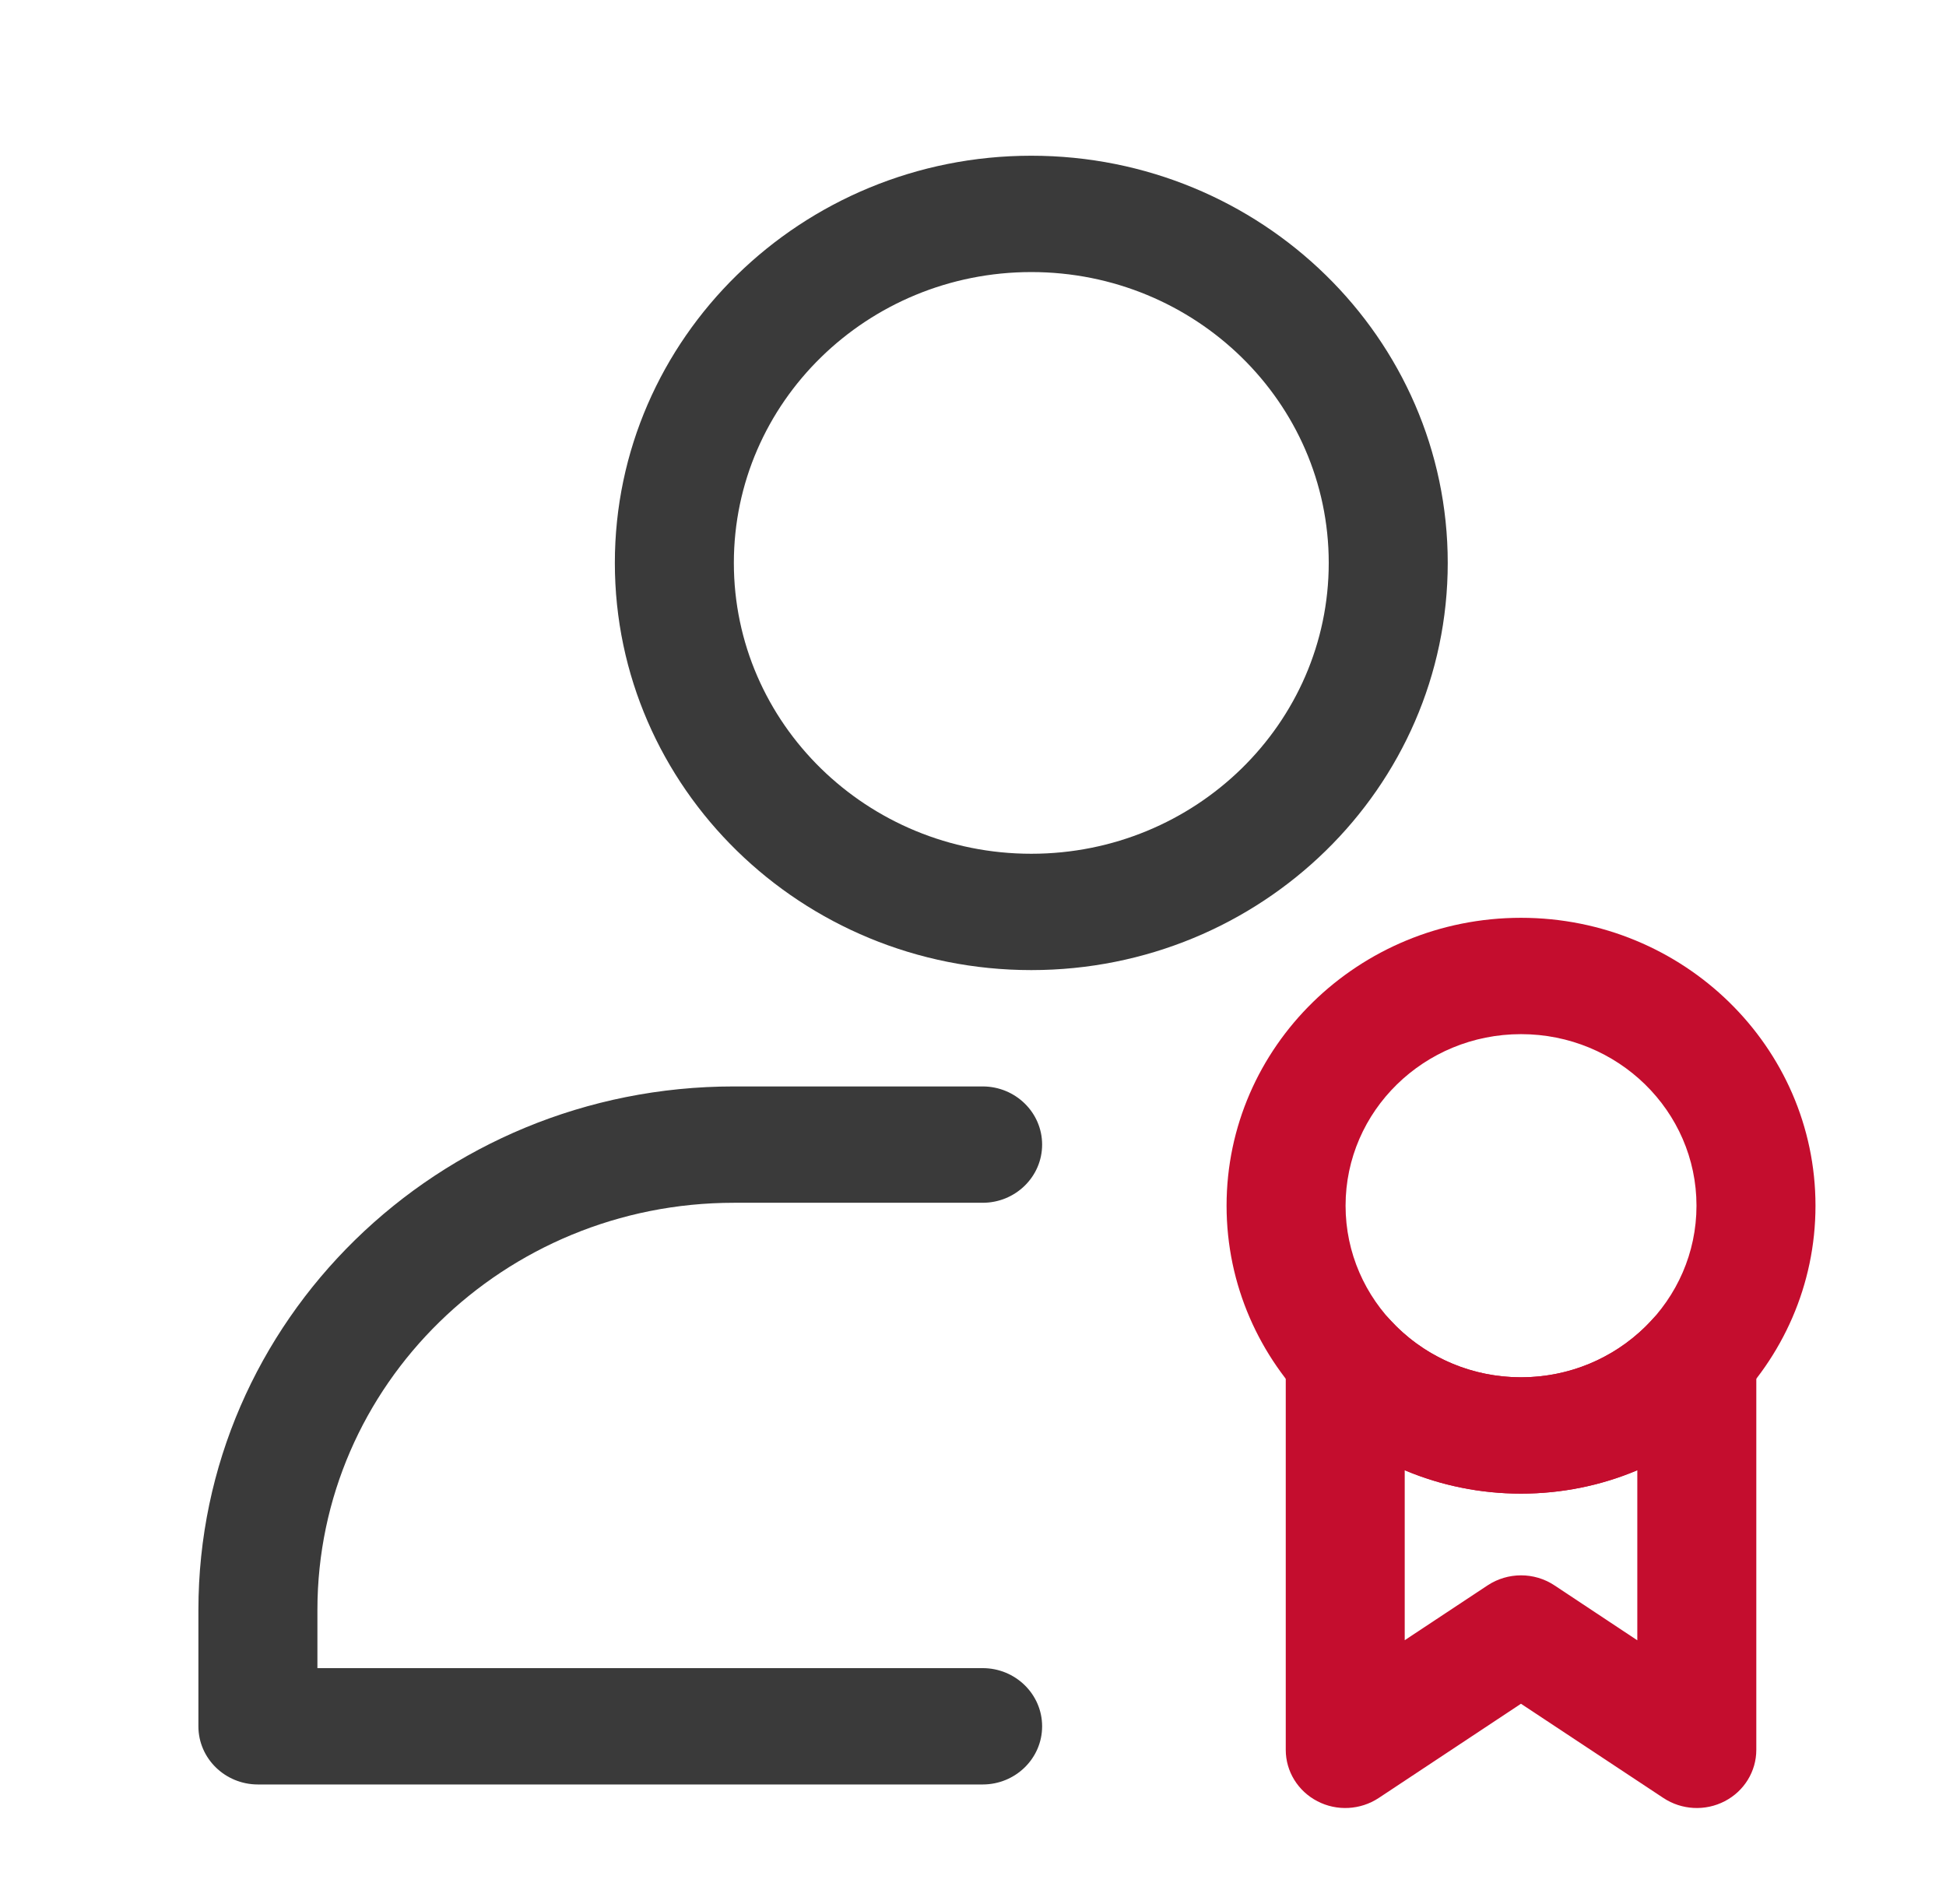
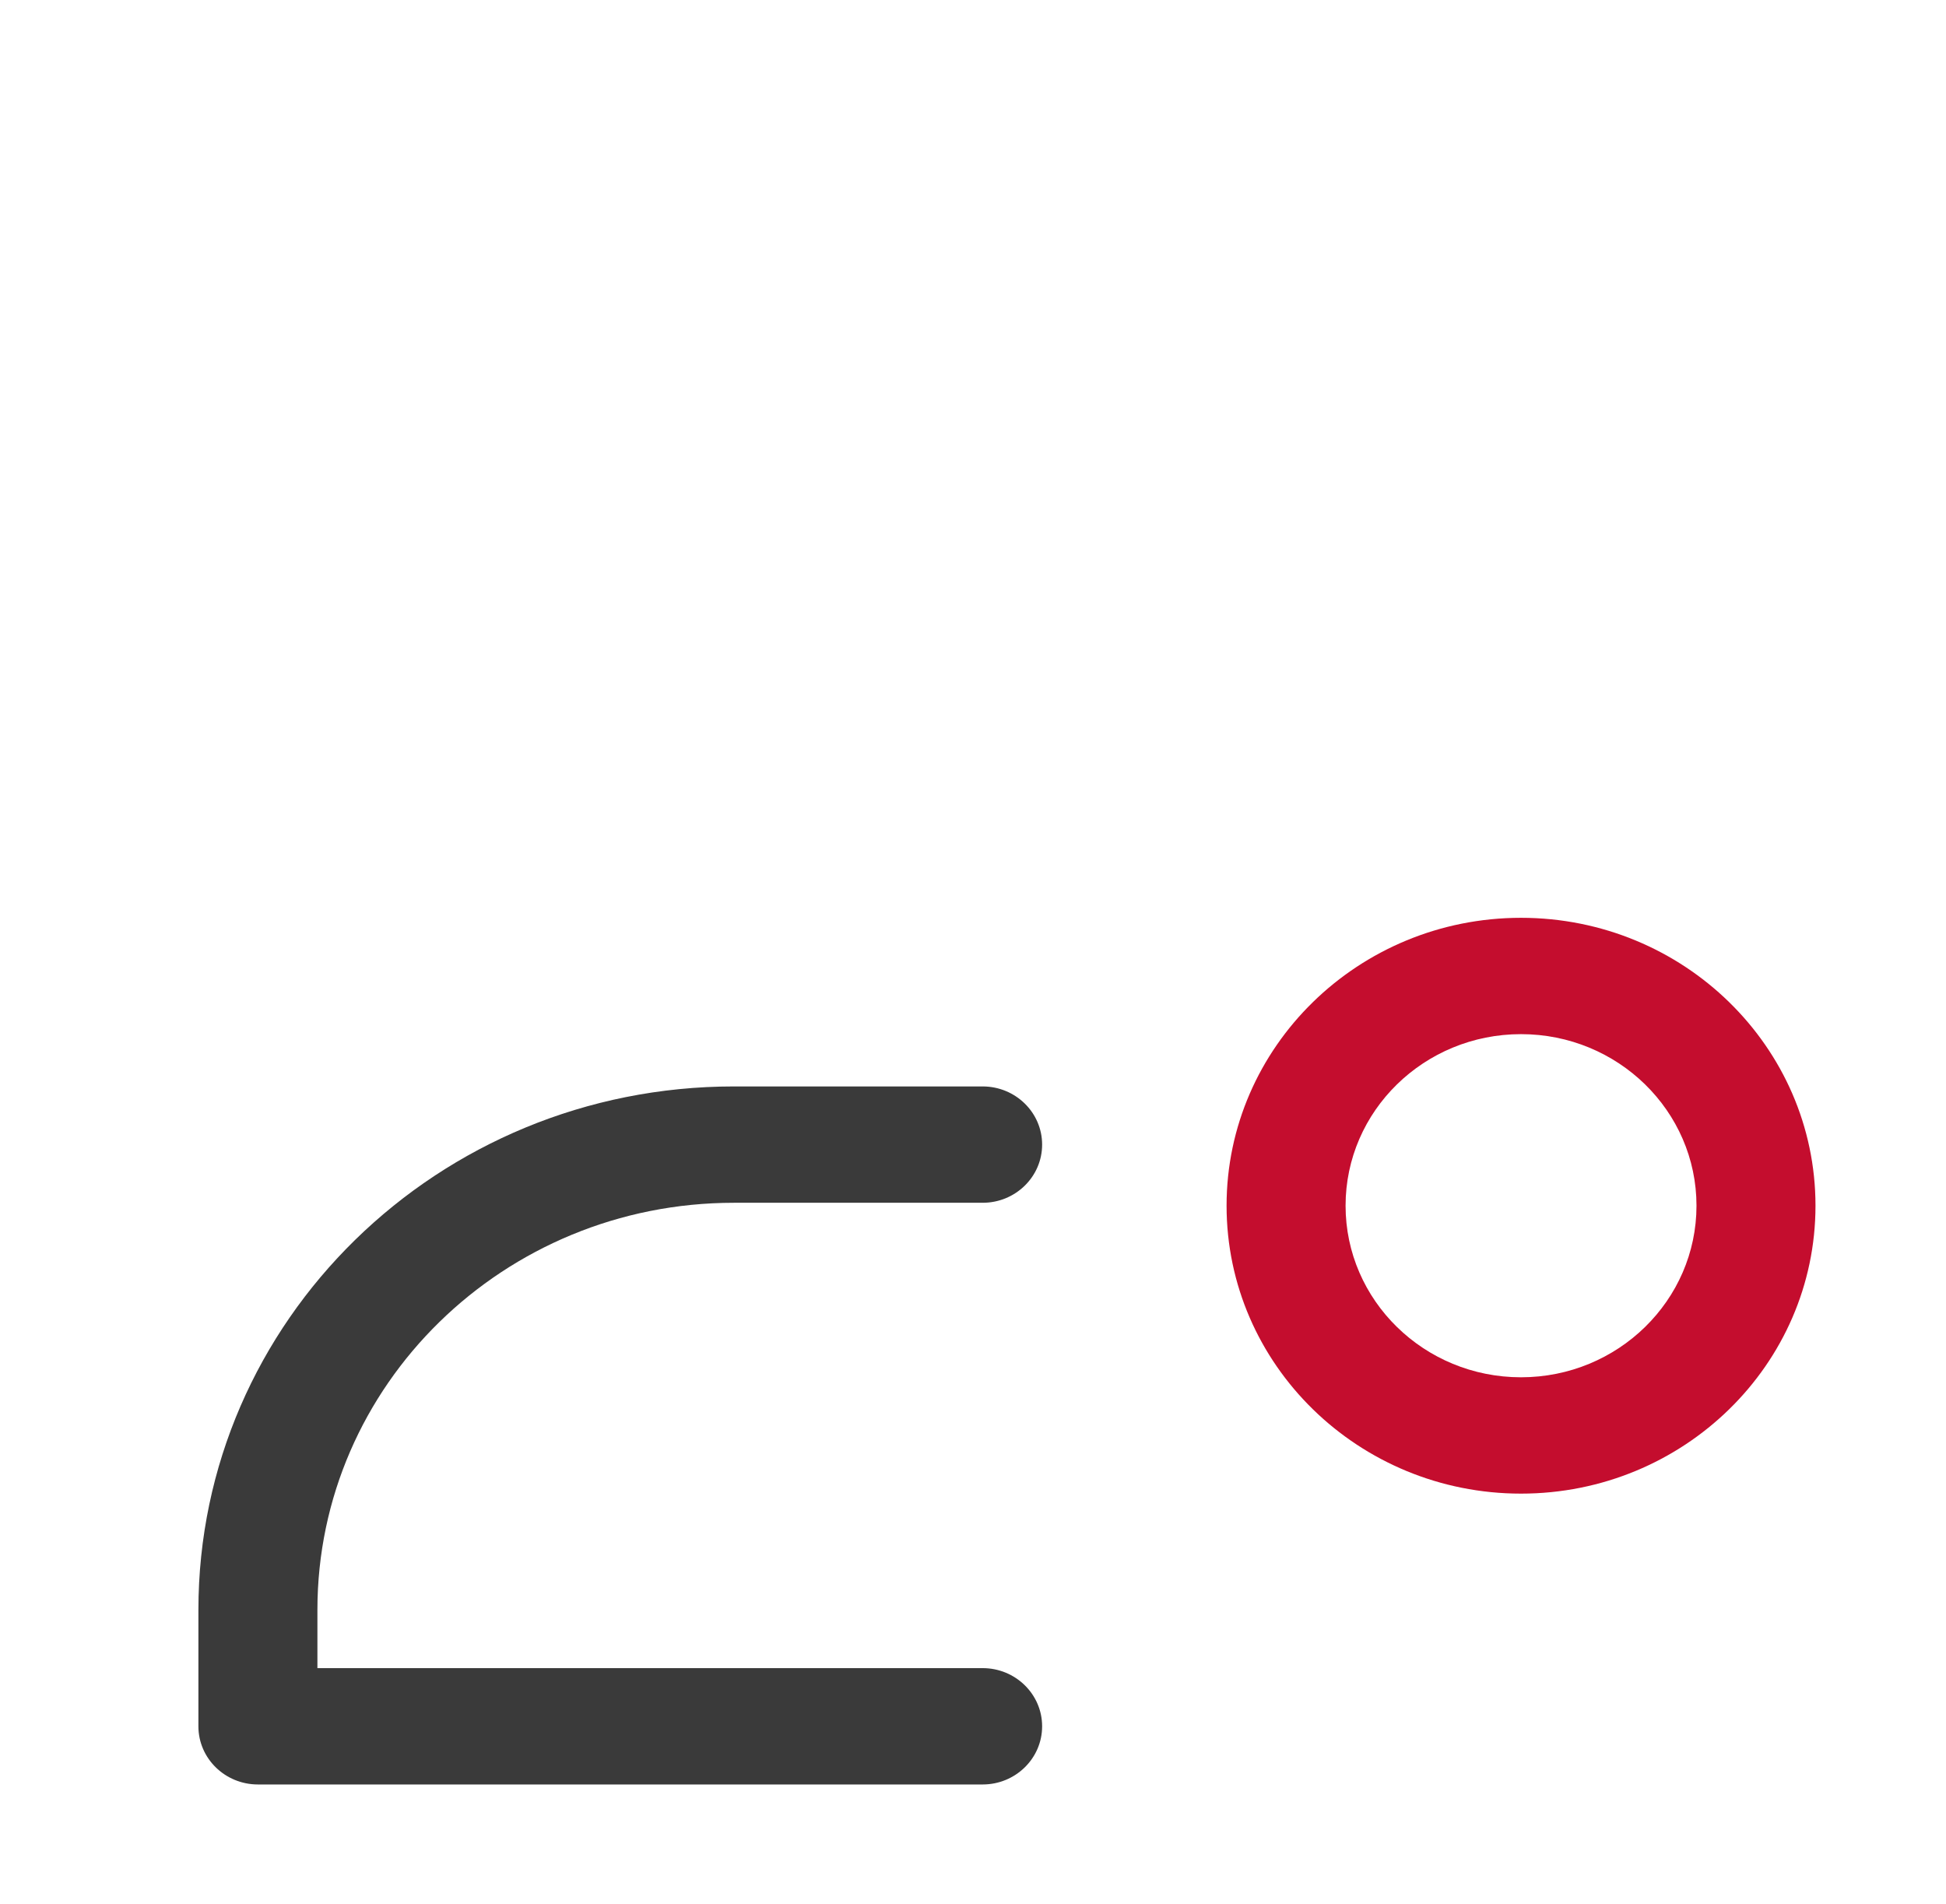
<svg xmlns="http://www.w3.org/2000/svg" width="46" height="45" viewBox="0 0 46 45" fill="none">
-   <path fill-rule="evenodd" clip-rule="evenodd" d="M24.378 3.681C18.946 3.681 14.534 7.995 14.534 13.306C14.534 18.618 18.946 22.931 24.378 22.931C29.812 22.931 34.222 18.618 34.222 13.306C34.222 7.995 29.812 3.681 24.378 3.681ZM24.378 6.431C28.259 6.431 31.409 9.511 31.409 13.306C31.409 17.101 28.259 20.181 24.378 20.181C20.498 20.181 17.347 17.101 17.347 13.306C17.347 9.511 20.498 6.431 24.378 6.431Z" fill="#3A3A3A" />
  <path fill-rule="evenodd" clip-rule="evenodd" d="M7.503 39.431H23.228C24.004 39.431 24.634 40.047 24.634 40.806C24.634 41.565 24.004 42.181 23.228 42.181H6.097C5.32 42.181 4.69 41.565 4.69 40.806C4.69 40.806 4.69 39.672 4.69 38.056C4.69 31.221 10.358 25.681 17.347 25.681H23.228C24.004 25.681 24.634 26.297 24.634 27.056C24.634 27.815 24.004 28.431 23.228 28.431H17.347C11.91 28.431 7.503 32.74 7.503 38.056V39.431Z" fill="#3A3A3A" />
-   <path fill-rule="evenodd" clip-rule="evenodd" d="M35.953 40.273L32.588 42.502C32.156 42.786 31.599 42.816 31.141 42.577C30.681 42.339 30.393 41.872 30.393 41.363V32.102C30.393 31.532 30.754 31.019 31.3 30.817C31.847 30.615 32.464 30.762 32.851 31.189C33.611 32.027 34.721 32.556 35.954 32.556C37.189 32.556 38.298 32.027 39.058 31.189C39.446 30.762 40.063 30.615 40.609 30.817C41.156 31.019 41.516 31.532 41.516 32.102V41.363C41.516 41.872 41.229 42.339 40.769 42.577C40.309 42.816 39.753 42.786 39.322 42.502L35.953 40.273ZM33.205 34.753V38.771L35.165 37.474C35.641 37.16 36.265 37.158 36.742 37.473L38.703 38.773V34.753C37.861 35.109 36.93 35.306 35.954 35.306C34.978 35.306 34.049 35.109 33.205 34.753Z" fill="#C40D2E" />
  <path fill-rule="evenodd" clip-rule="evenodd" d="M35.954 21.695C32.113 21.695 28.994 24.745 28.994 28.5C28.994 32.256 32.113 35.306 35.954 35.306C39.795 35.306 42.915 32.256 42.915 28.5C42.915 24.745 39.795 21.695 35.954 21.695ZM35.954 24.445C38.243 24.445 40.102 26.261 40.102 28.5C40.102 30.738 38.243 32.556 35.954 32.556C33.664 32.556 31.807 30.738 31.807 28.5C31.807 26.261 33.664 24.445 35.954 24.445Z" fill="#C40D2E" />
</svg>